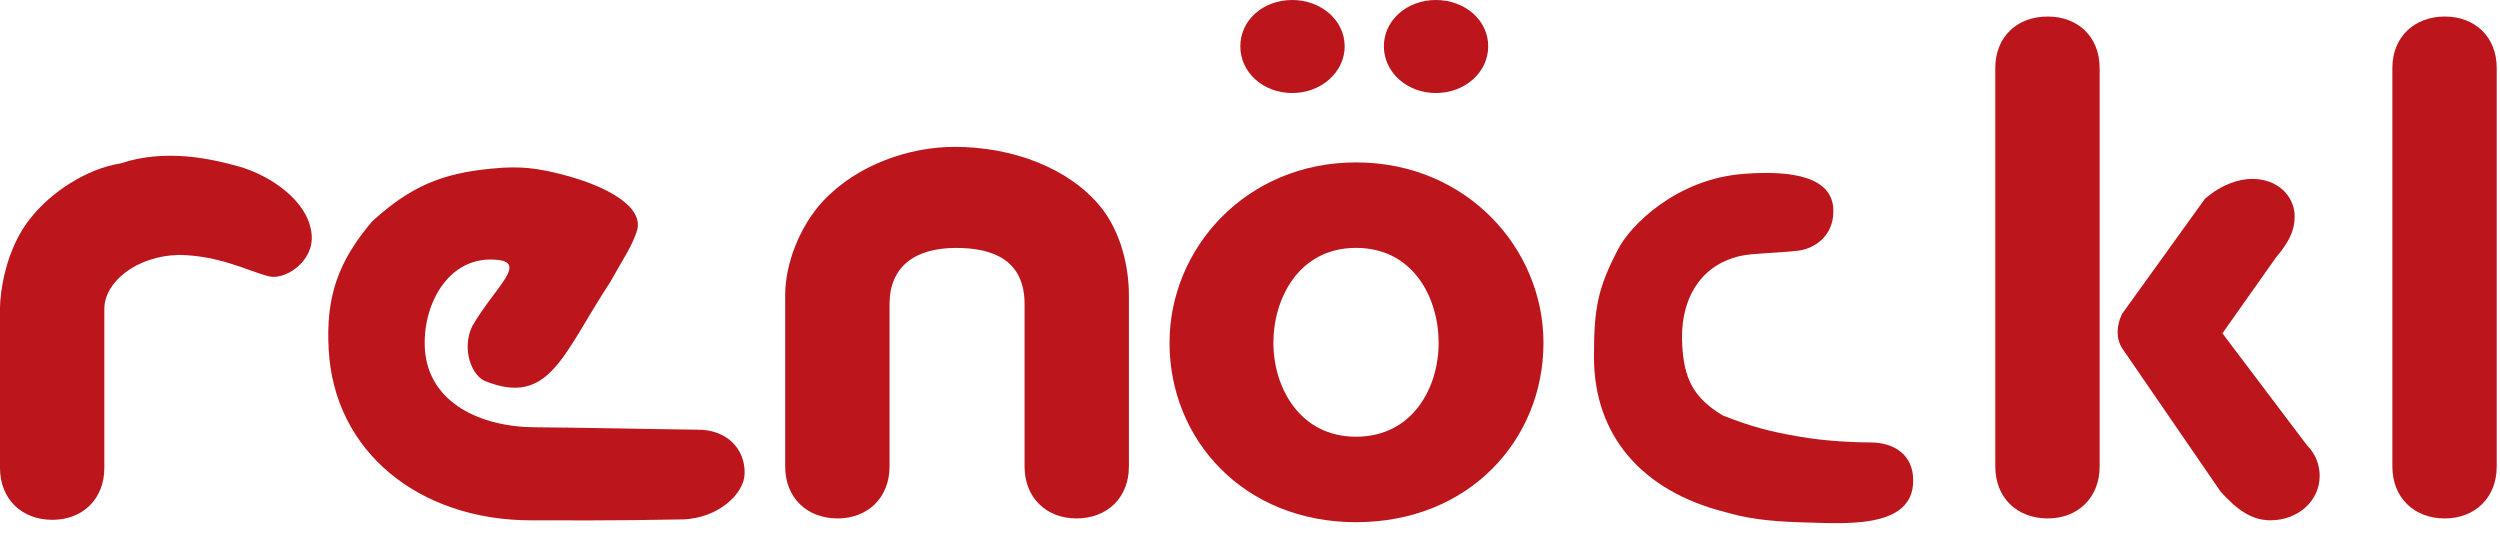
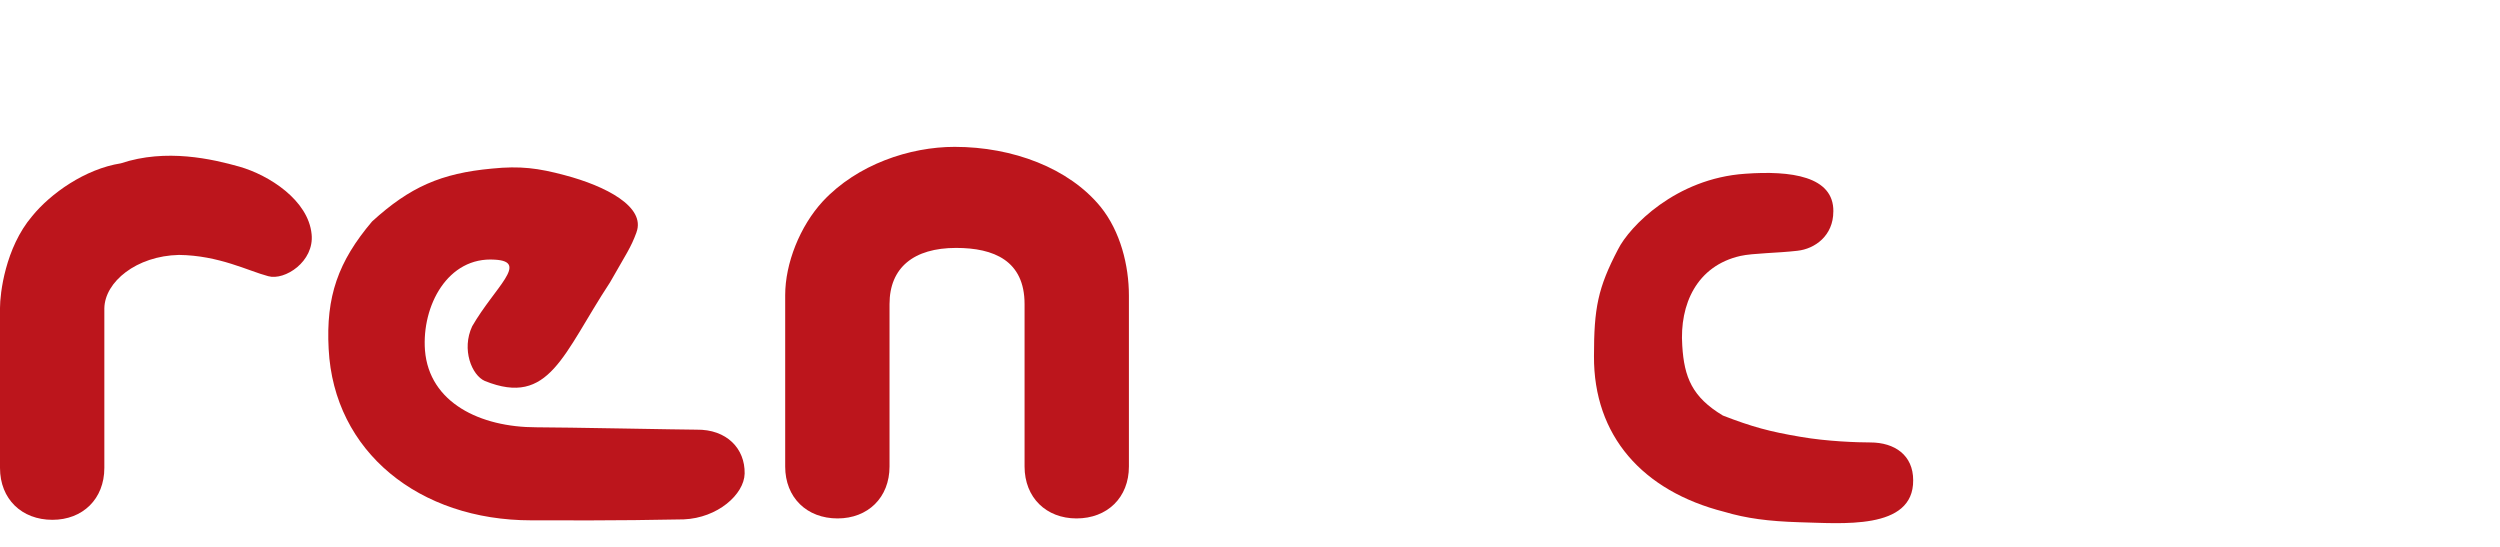
<svg xmlns="http://www.w3.org/2000/svg" id="Ebene_1" viewBox="0 0 685 150">
  <defs>
    <style>.cls-1{fill:#bc151c;}.cls-2{fill:#222221;}</style>
  </defs>
  <path class="cls-1" d="M0,128.2c0,8.54,5.95,14.23,14.36,14.23,8.28,0,14.23-5.69,14.23-14.23v-43.73c.13-7.25,8.8-14.36,20.44-14.62,11,.13,19.02,4.4,24.45,5.82,4.53,1.29,12.68-4.01,11.9-11.51-.91-9.31-11.64-16.17-19.79-18.5-7.37-2.07-20.05-5.05-32.47-.91-9.83,1.55-19.28,8.28-24.32,14.49C1.42,67.92,0,80.47,0,84.35v43.86Z" />
  <path class="cls-1" d="M215.14,127.82c0,8.54,5.95,14.23,14.36,14.23,8.28,0,14.23-5.69,14.23-14.23v-44.5c0-9.96,6.6-15.39,18.24-15.39,10.35,0,18.76,3.49,18.76,15.39v44.5c0,8.54,5.95,14.23,14.23,14.23,8.41,0,14.36-5.69,14.36-14.23v-46.83c0-8.28-2.33-17.59-7.76-24.32-8.67-10.61-24.06-16.43-39.98-16.43-12.29,0-26.65,4.79-36.09,14.88-6.34,6.86-10.35,17.08-10.35,25.74v46.96Z" />
-   <path class="cls-1" d="M339.85,12.68c0,7.12,6.21,12.81,14.23,12.81,7.89,0,14.36-5.69,14.36-12.81C368.44,5.56,361.97,0,354.08,0c-8.02,0-14.23,5.56-14.23,12.68M371.55,44.5v23.42c-15.65,0-22.64,13.84-22.64,26,0,12.29,7.25,25.74,22.64,25.74v23.42c-30.66,0-51.1-22.51-51.1-49.16,0-25.87,20.96-49.42,51.1-49.42M371.55,143.08v-23.42c15.53,0,22.64-13.45,22.64-25.74,0-12.16-6.86-26-22.64-26v-23.42c30.27,0,51.36,23.55,51.36,49.42,0,26.65-20.44,49.16-51.36,49.16M379.18,12.68c0,7.12,6.34,12.81,14.23,12.81,8.02,0,14.36-5.69,14.36-12.81,0-7.12-6.34-12.68-14.36-12.68-7.89,0-14.23,5.56-14.23,12.68" />
  <path class="cls-1" d="M502.34,57.96c.13-9.7-11.64-11.26-24.19-10.35-19.02,1.29-31.69,14.49-34.8,20.7-5.56,10.61-6.6,16.17-6.6,29.24-.13,21.86,13.33,37,35.71,42.69,6.08,1.81,12.16,2.59,20.44,2.85,11.51.26,31.44,2.33,31.31-11.51,0-6.86-5.05-10.35-11.77-10.35-3.36,0-11.77-.26-19.15-1.55-8.41-1.42-13.2-2.72-21.22-5.82-8.41-5.05-10.61-10.48-11.13-19.15-.78-11.38,4.01-21.86,15.91-24.58,3.49-.78,10.22-.78,15.65-1.42,4.79-.52,9.83-4.14,9.83-10.74" />
-   <path class="cls-1" d="M546.71,127.82c0,8.54,5.95,14.23,14.36,14.23,8.28,0,14.23-5.69,14.23-14.23v-30.53s0-19.02,0-19.02V18.63c0-8.54-5.95-14.1-14.23-14.1-8.41,0-14.36,5.56-14.36,14.1v109.19Z" />
-   <path class="cls-1" d="M655.51,127.82c0,8.54,5.95,14.23,14.36,14.23,8.28,0,14.23-5.69,14.23-14.23V18.63c0-8.54-5.95-14.1-14.23-14.1s-14.36,5.56-14.36,14.1v109.19Z" />
-   <path class="cls-1" d="M581.77,95.86l26.65,38.81c4.53,5.04,8.54,7.89,13.71,7.89,7.5,0,13.46-5.3,13.46-12.16,0-2.72-.91-5.82-3.49-8.41l-23.16-30.66,14.62-20.7c3.62-4.27,5.18-7.5,5.18-11.26,0-5.56-4.53-10.35-11.64-10.35-3.75,0-8.41,1.55-12.94,5.44l-22.64,31.44s-1.29,2.2-1.29,5.17c0,2.98,1.55,4.79,1.55,4.79" />
  <path class="cls-1" d="M174.39,63.65c2.59-6.99-8.41-12.68-19.66-15.65-7.25-1.94-12.16-2.59-19.92-1.81-13.97,1.29-22.51,5.05-32.86,14.49-9.31,11-12.68,20.57-11.9,34.93,1.42,28.2,24.84,46.96,55.5,46.96,7.12,0,22.9.13,41.79-.26,9.31-.39,16.56-6.86,16.69-12.55.13-6.86-4.92-12.16-13.2-12.03-3.49,0-36.61-.65-43.86-.65-15.39,0-29.37-6.73-30.53-21.09-.91-12.16,6.21-25.74,19.15-24.84,9.44.52,0,7.5-6.21,18.24-2.98,6.34-.13,13.45,3.49,15.01,17.72,7.12,21.35-7.37,34.28-27.04,4.4-7.76,5.69-9.44,7.25-13.71" />
</svg>